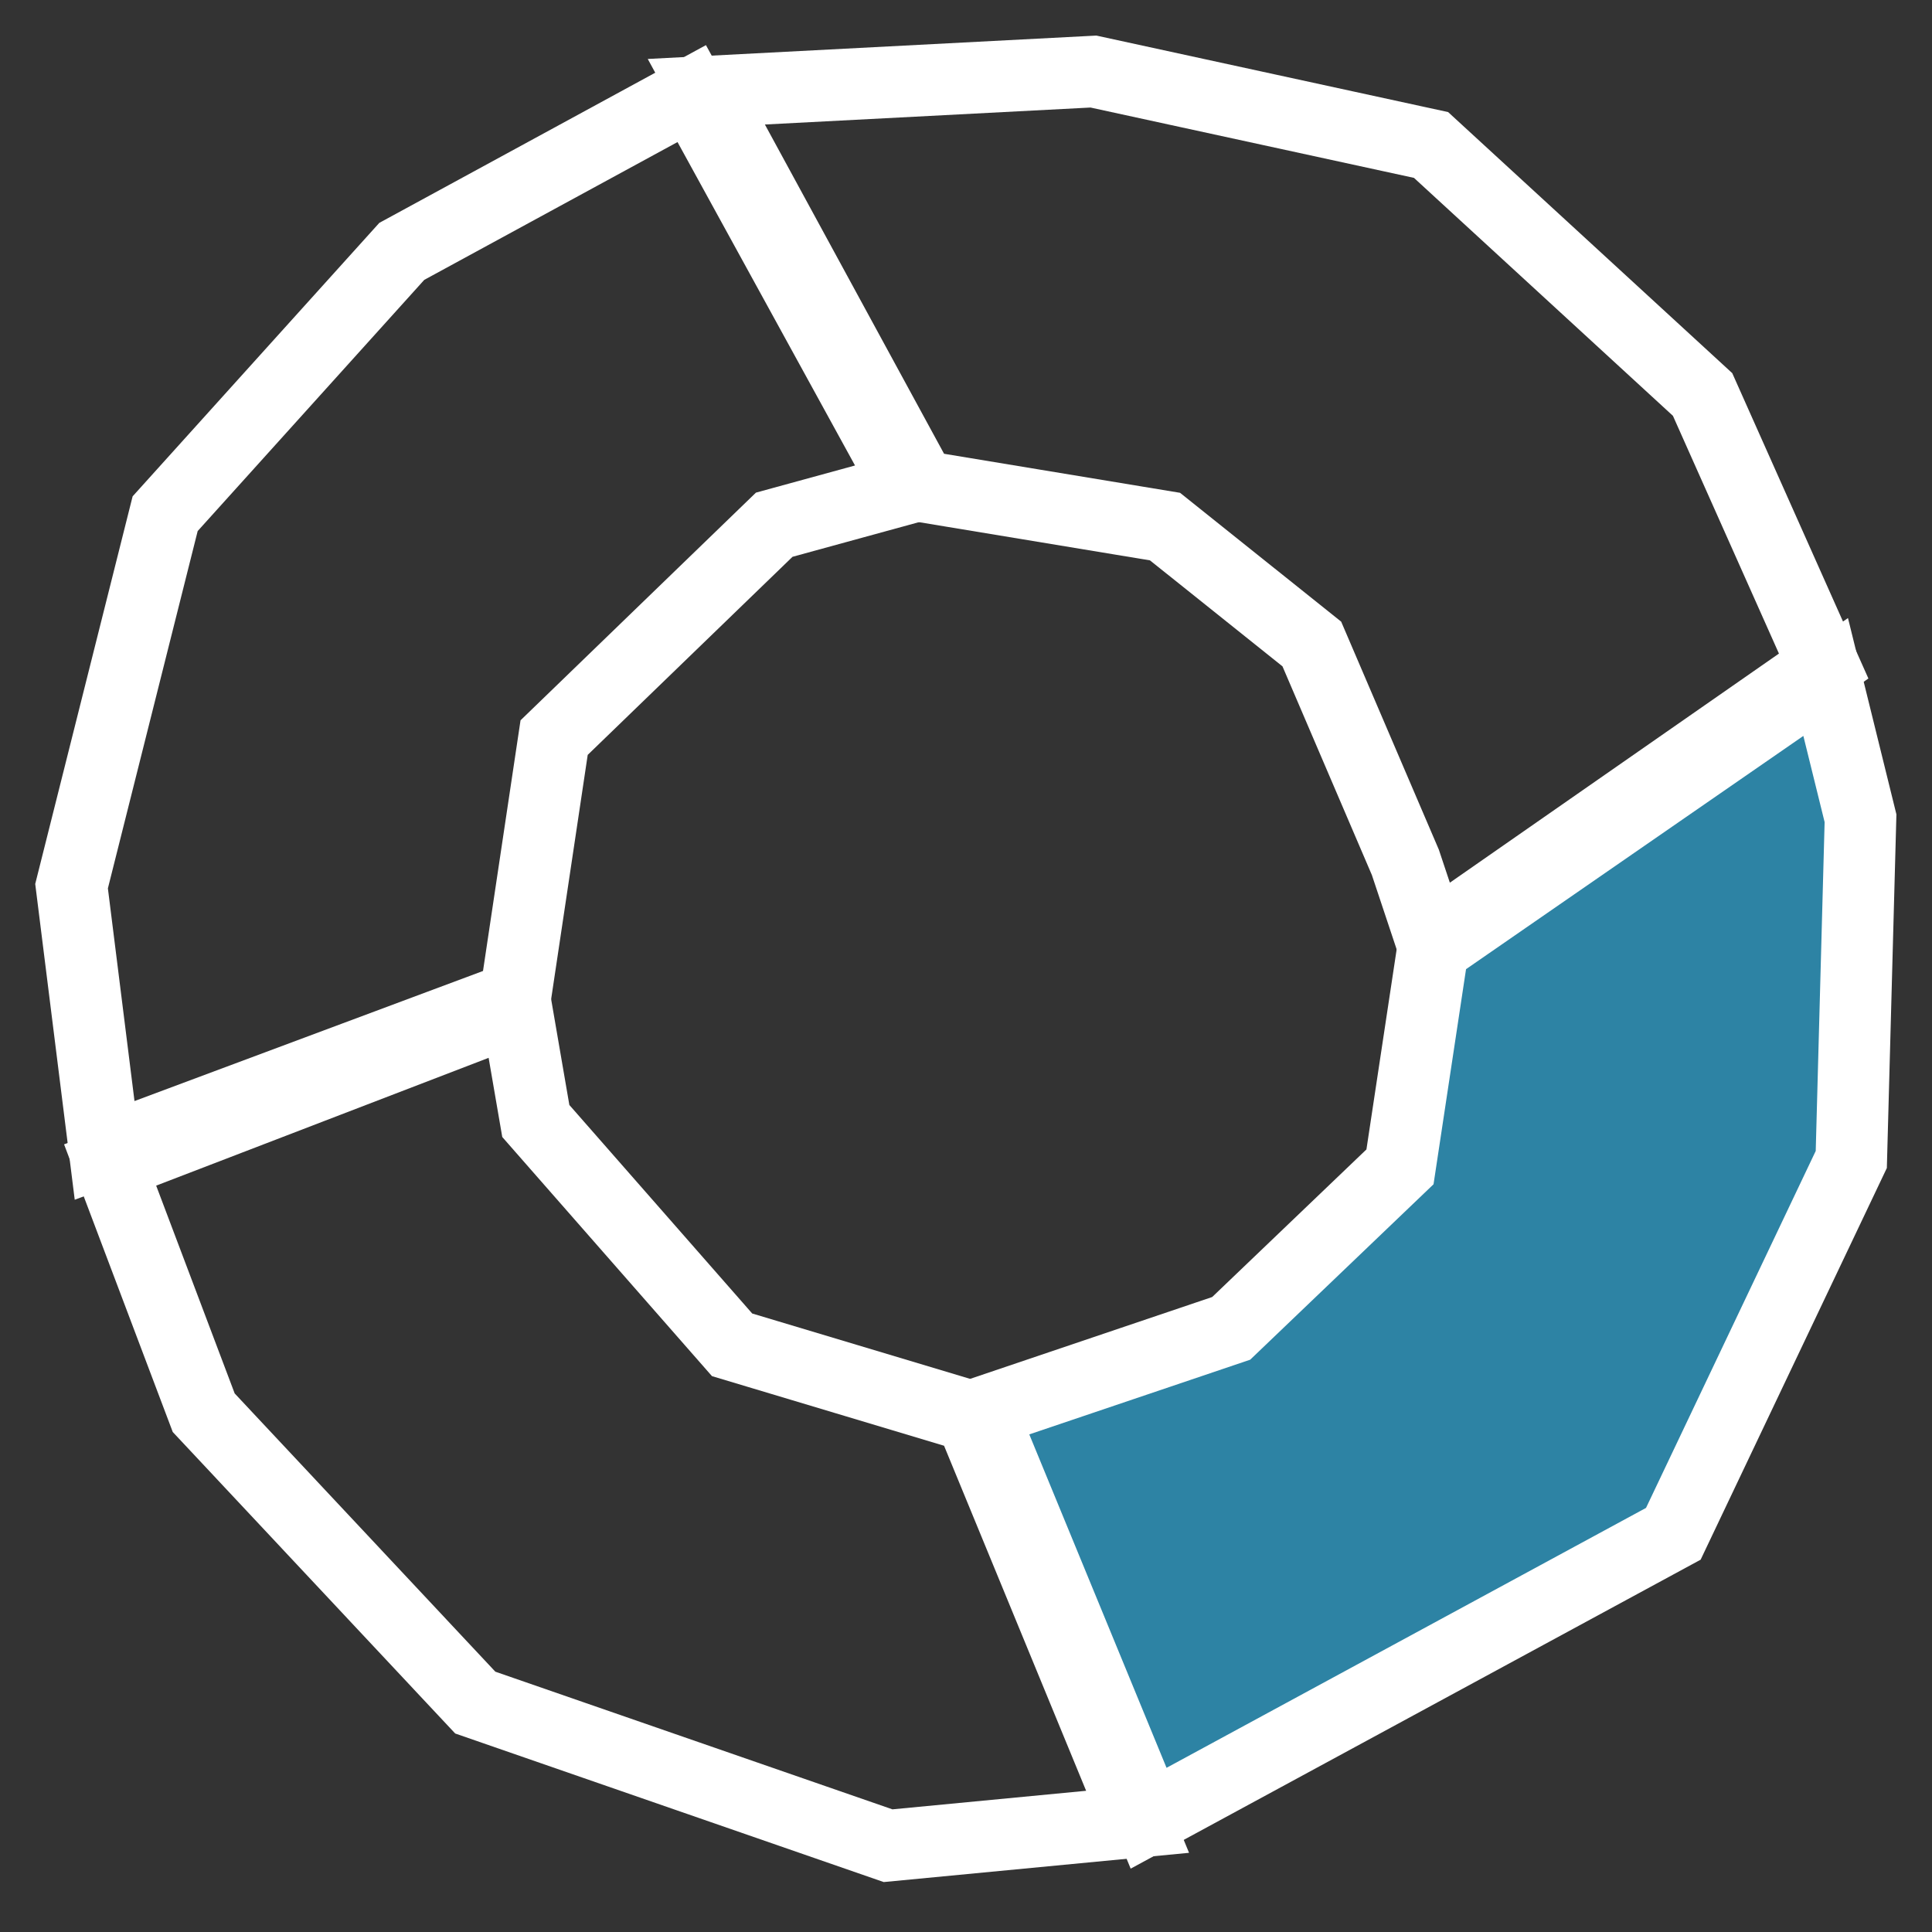
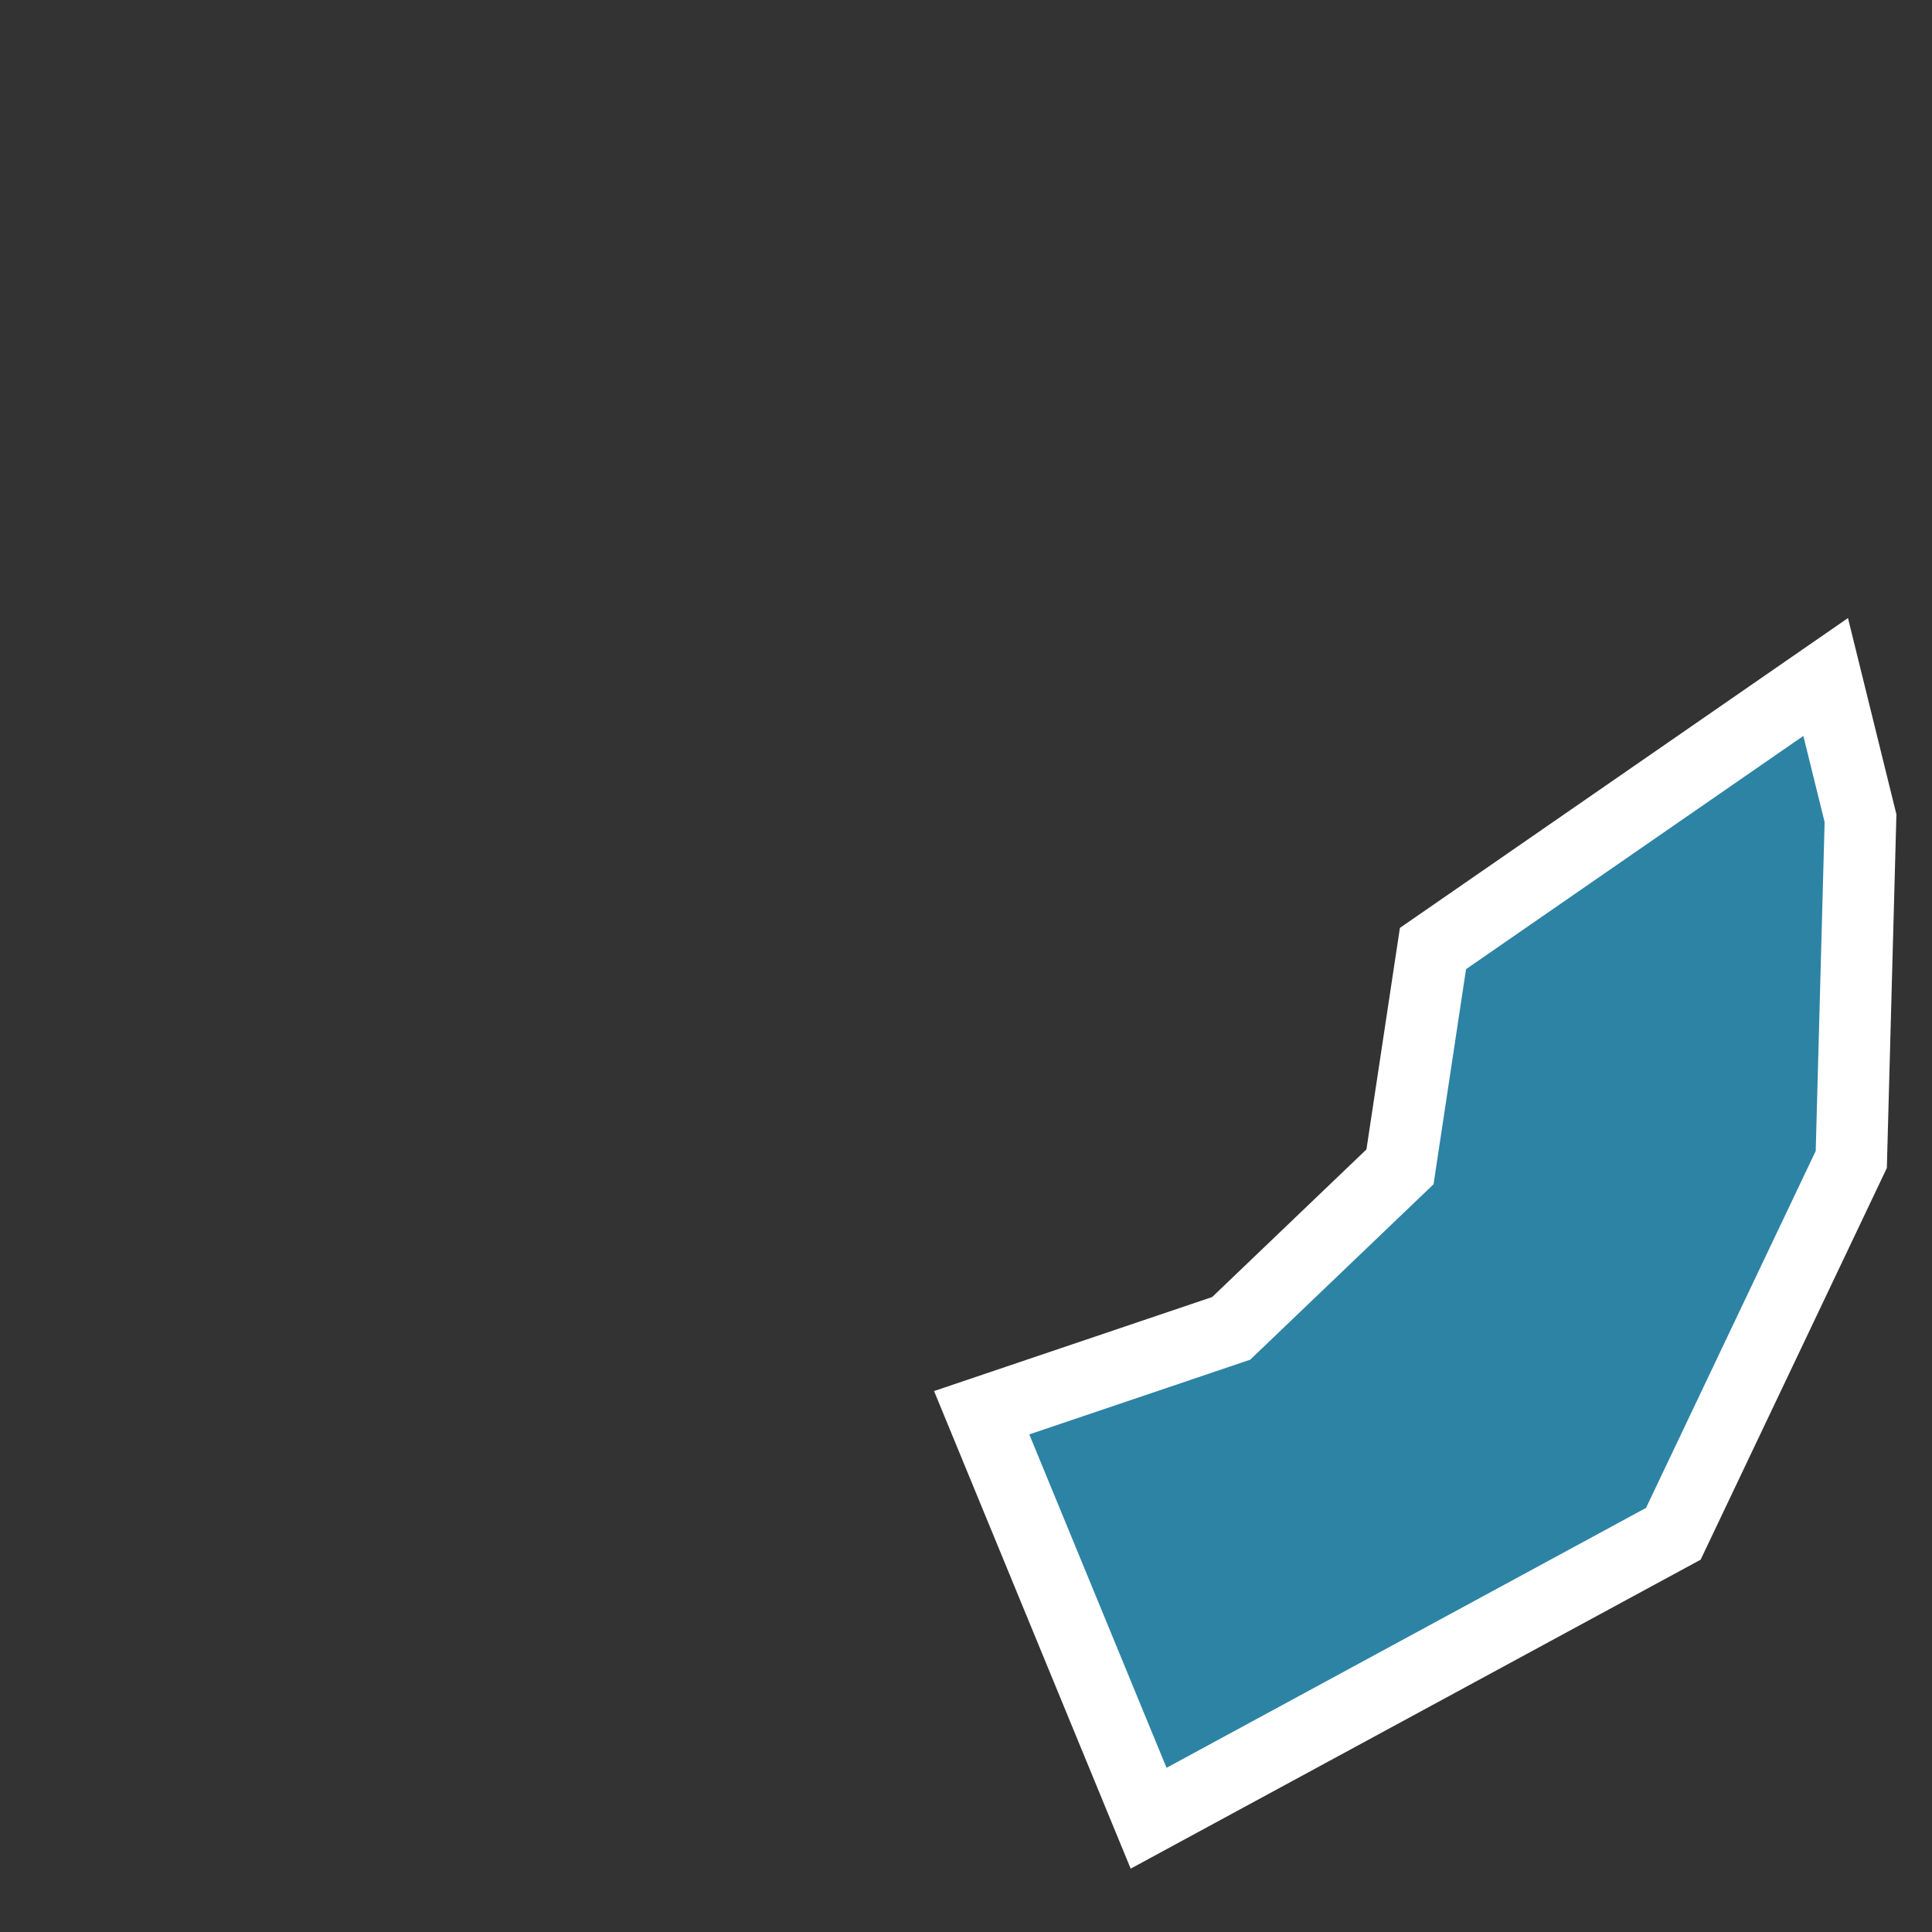
<svg xmlns="http://www.w3.org/2000/svg" width="27" height="27" viewBox="0 0 27 27" fill="none">
  <rect x="0" y="0" width="27" height="27" fill="#333333" stroke="none" />
-   <path d="M7.218 14.098L1.539 16.281L2.847 19.743L6.642 23.794L12.411 25.794L15.898 25.46L13.565 19.794L10.231 18.794L7.488 15.666L7.218 14.098Z" fill="transparent" stroke="white" />
-   <path d="M25.486 9.308L19.999 13.128L19.64 12.051L18.333 9L16.281 7.359L12.871 6.795L9.871 1.282L15.281 1L19.999 2.026L23.794 5.513L25.486 9.308Z" fill="transparent" stroke="white" />
-   <path d="M9.667 1.308L12.692 6.82L10.82 7.333L7.744 10.308L7.201 13.935L1.462 16.077L1 12.384L2.308 7.179L5.615 3.513L9.667 1.308Z" fill="transparent" stroke="white" />
  <path d="M16.052 25.41L13.719 19.743L17.206 18.564L19.565 16.307L20.026 13.256L25.514 9.461L26.001 11.435L25.872 16.204L23.385 21.435L16.052 25.41Z" fill="#2D83A4" stroke="white" />
</svg>